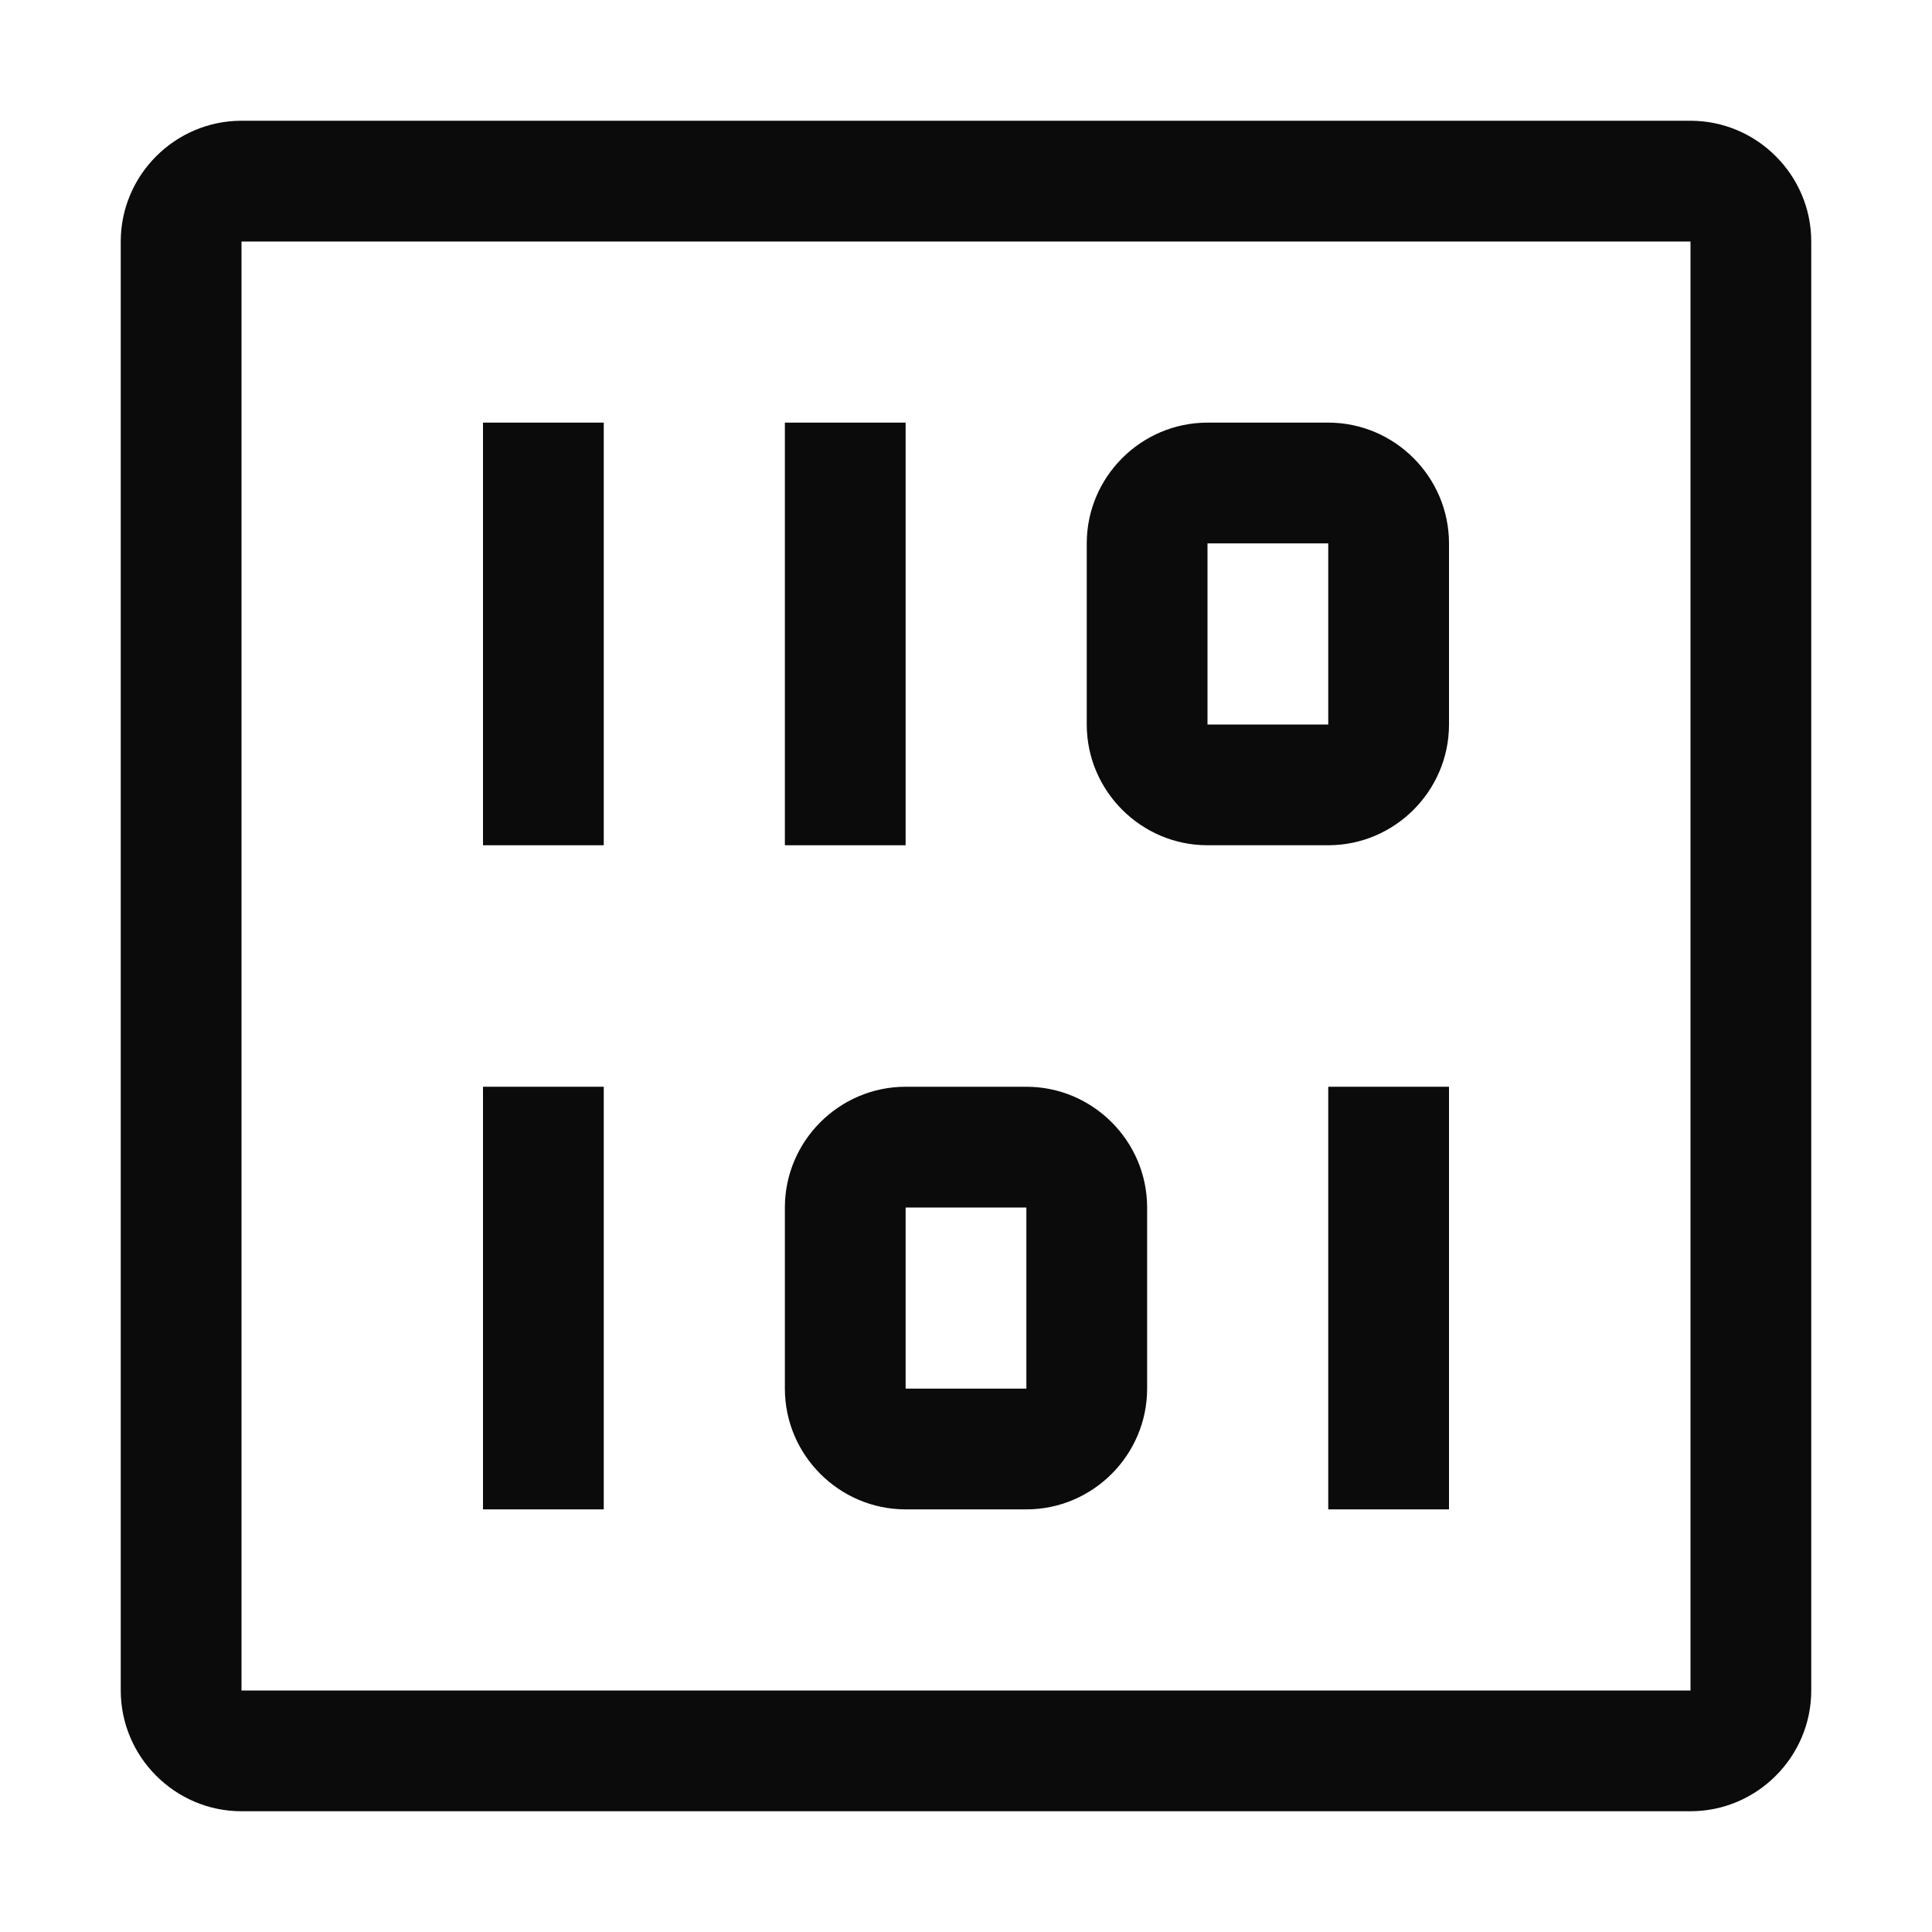
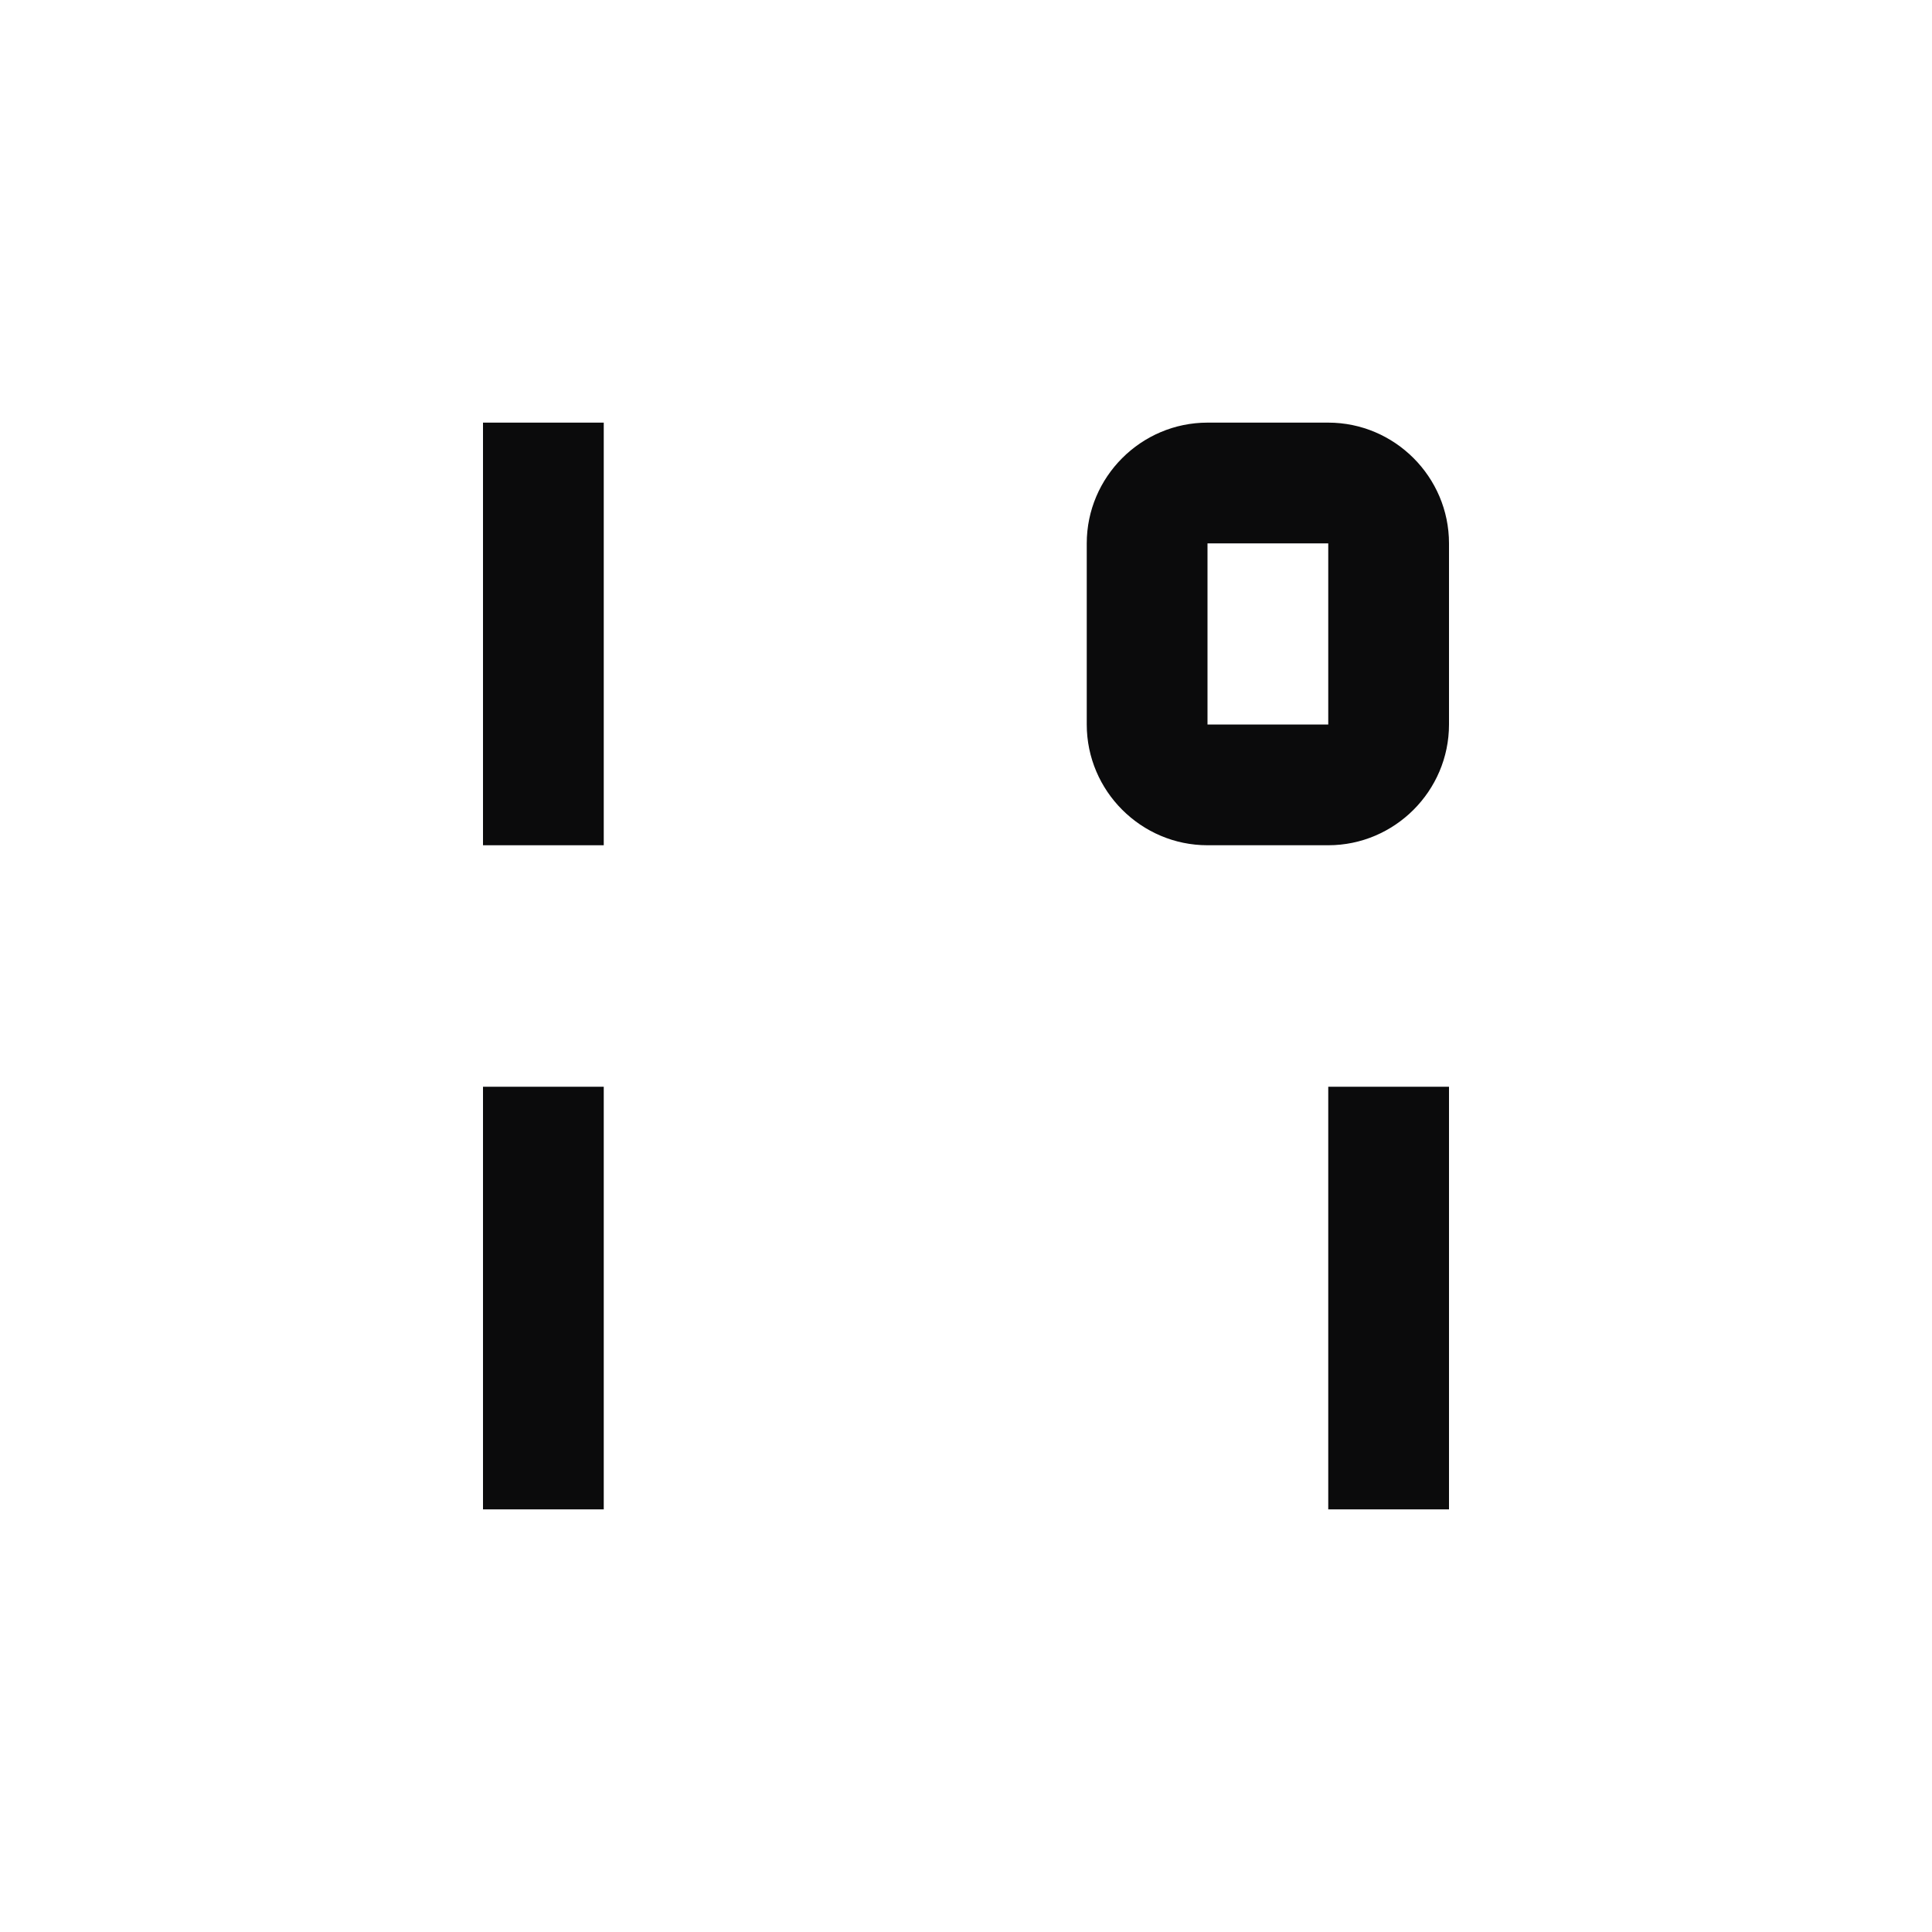
<svg xmlns="http://www.w3.org/2000/svg" width="32" height="32" viewBox="0 0 32 32" fill="none">
-   <path d="M28 30H4C2.9 30 2 29.1 2 28V4C2 2.9 2.9 2 4 2H28C29.1 2 30 2.9 30 4V28C30 29.1 29.1 30 28 30ZM4 4V28H28V4H4Z" fill="#0B0B0C" />
-   <path d="M15 7H13V14H15V7Z" fill="#0B0B0C" />
  <path d="M10 7H8V14H10V7Z" fill="#0B0B0C" />
  <path d="M22 14H20C18.9 14 18 13.1 18 12V9C18 7.9 18.9 7 20 7H22C23.1 7 24 7.9 24 9V12C24 13.1 23.1 14 22 14ZM20 9V12H22V9H20Z" fill="#0B0B0C" />
  <path d="M24 18H22V25H24V18Z" fill="#0B0B0C" />
  <path d="M10 18H8V25H10V18Z" fill="#0B0B0C" />
-   <path d="M17 25H15C13.9 25 13 24.1 13 23V20C13 18.9 13.9 18 15 18H17C18.1 18 19 18.9 19 20V23C19 24.1 18.1 25 17 25ZM15 20V23H17V20H15Z" fill="#0B0B0C" />
</svg>